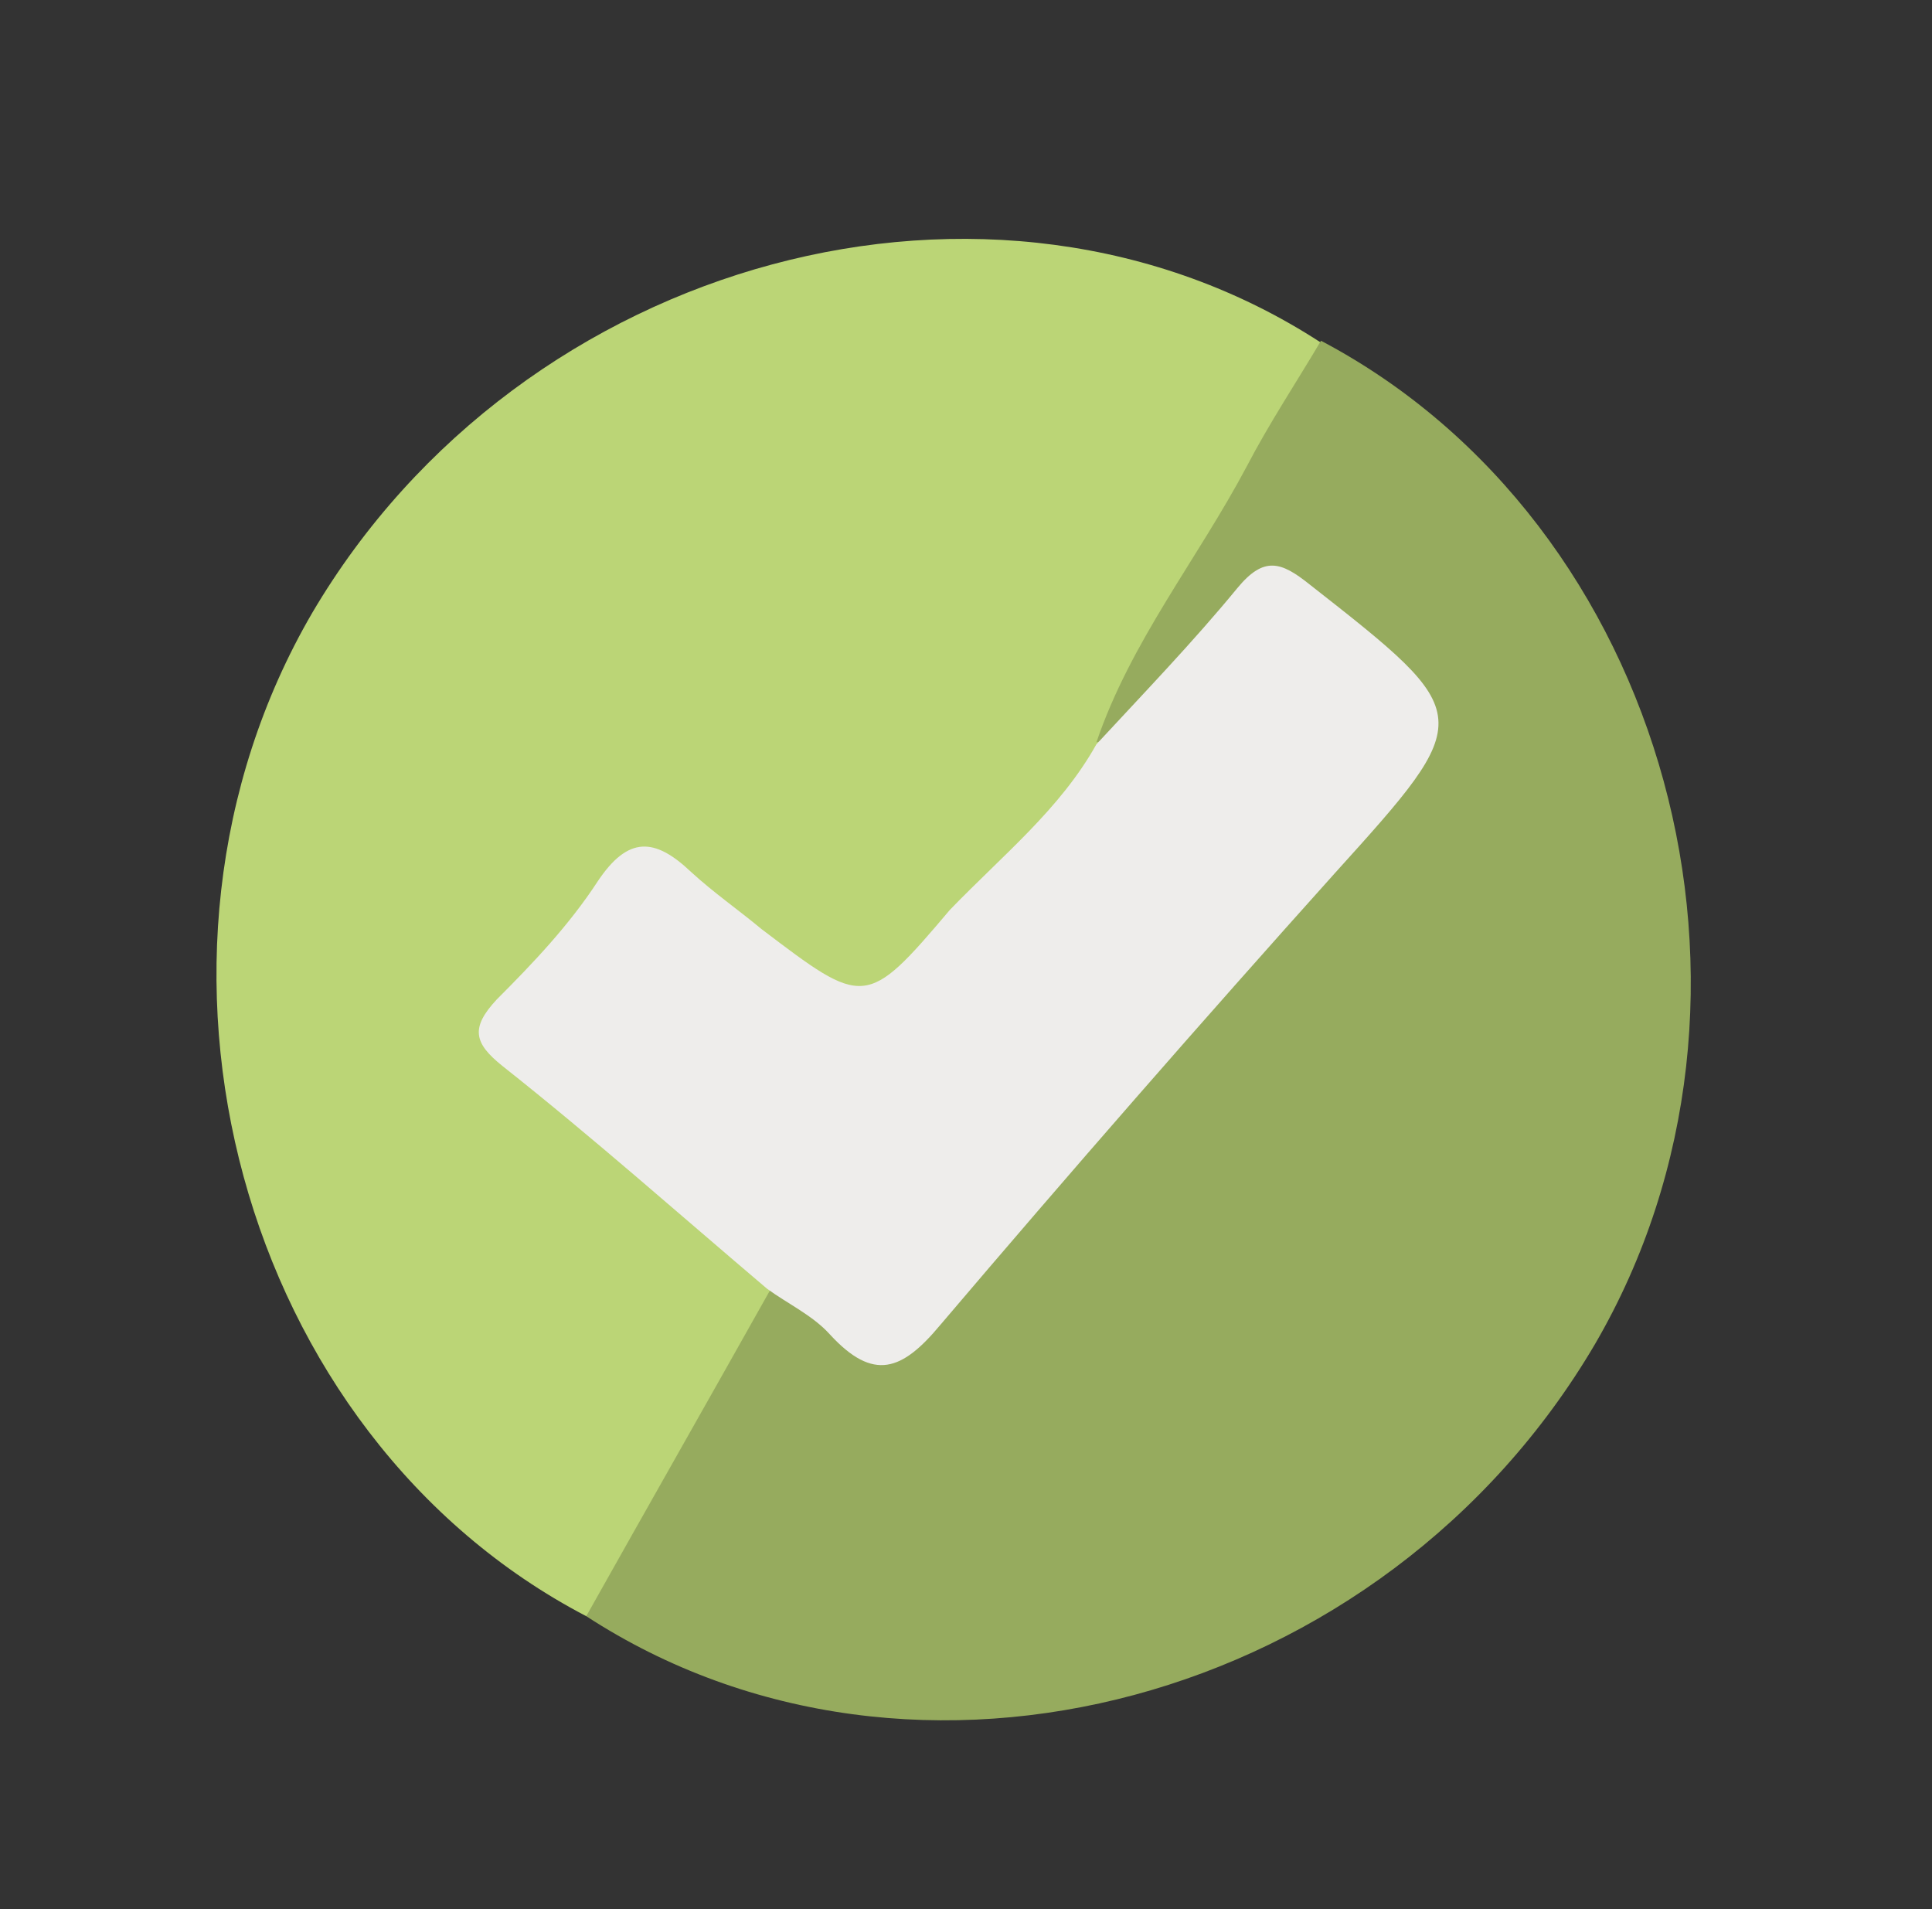
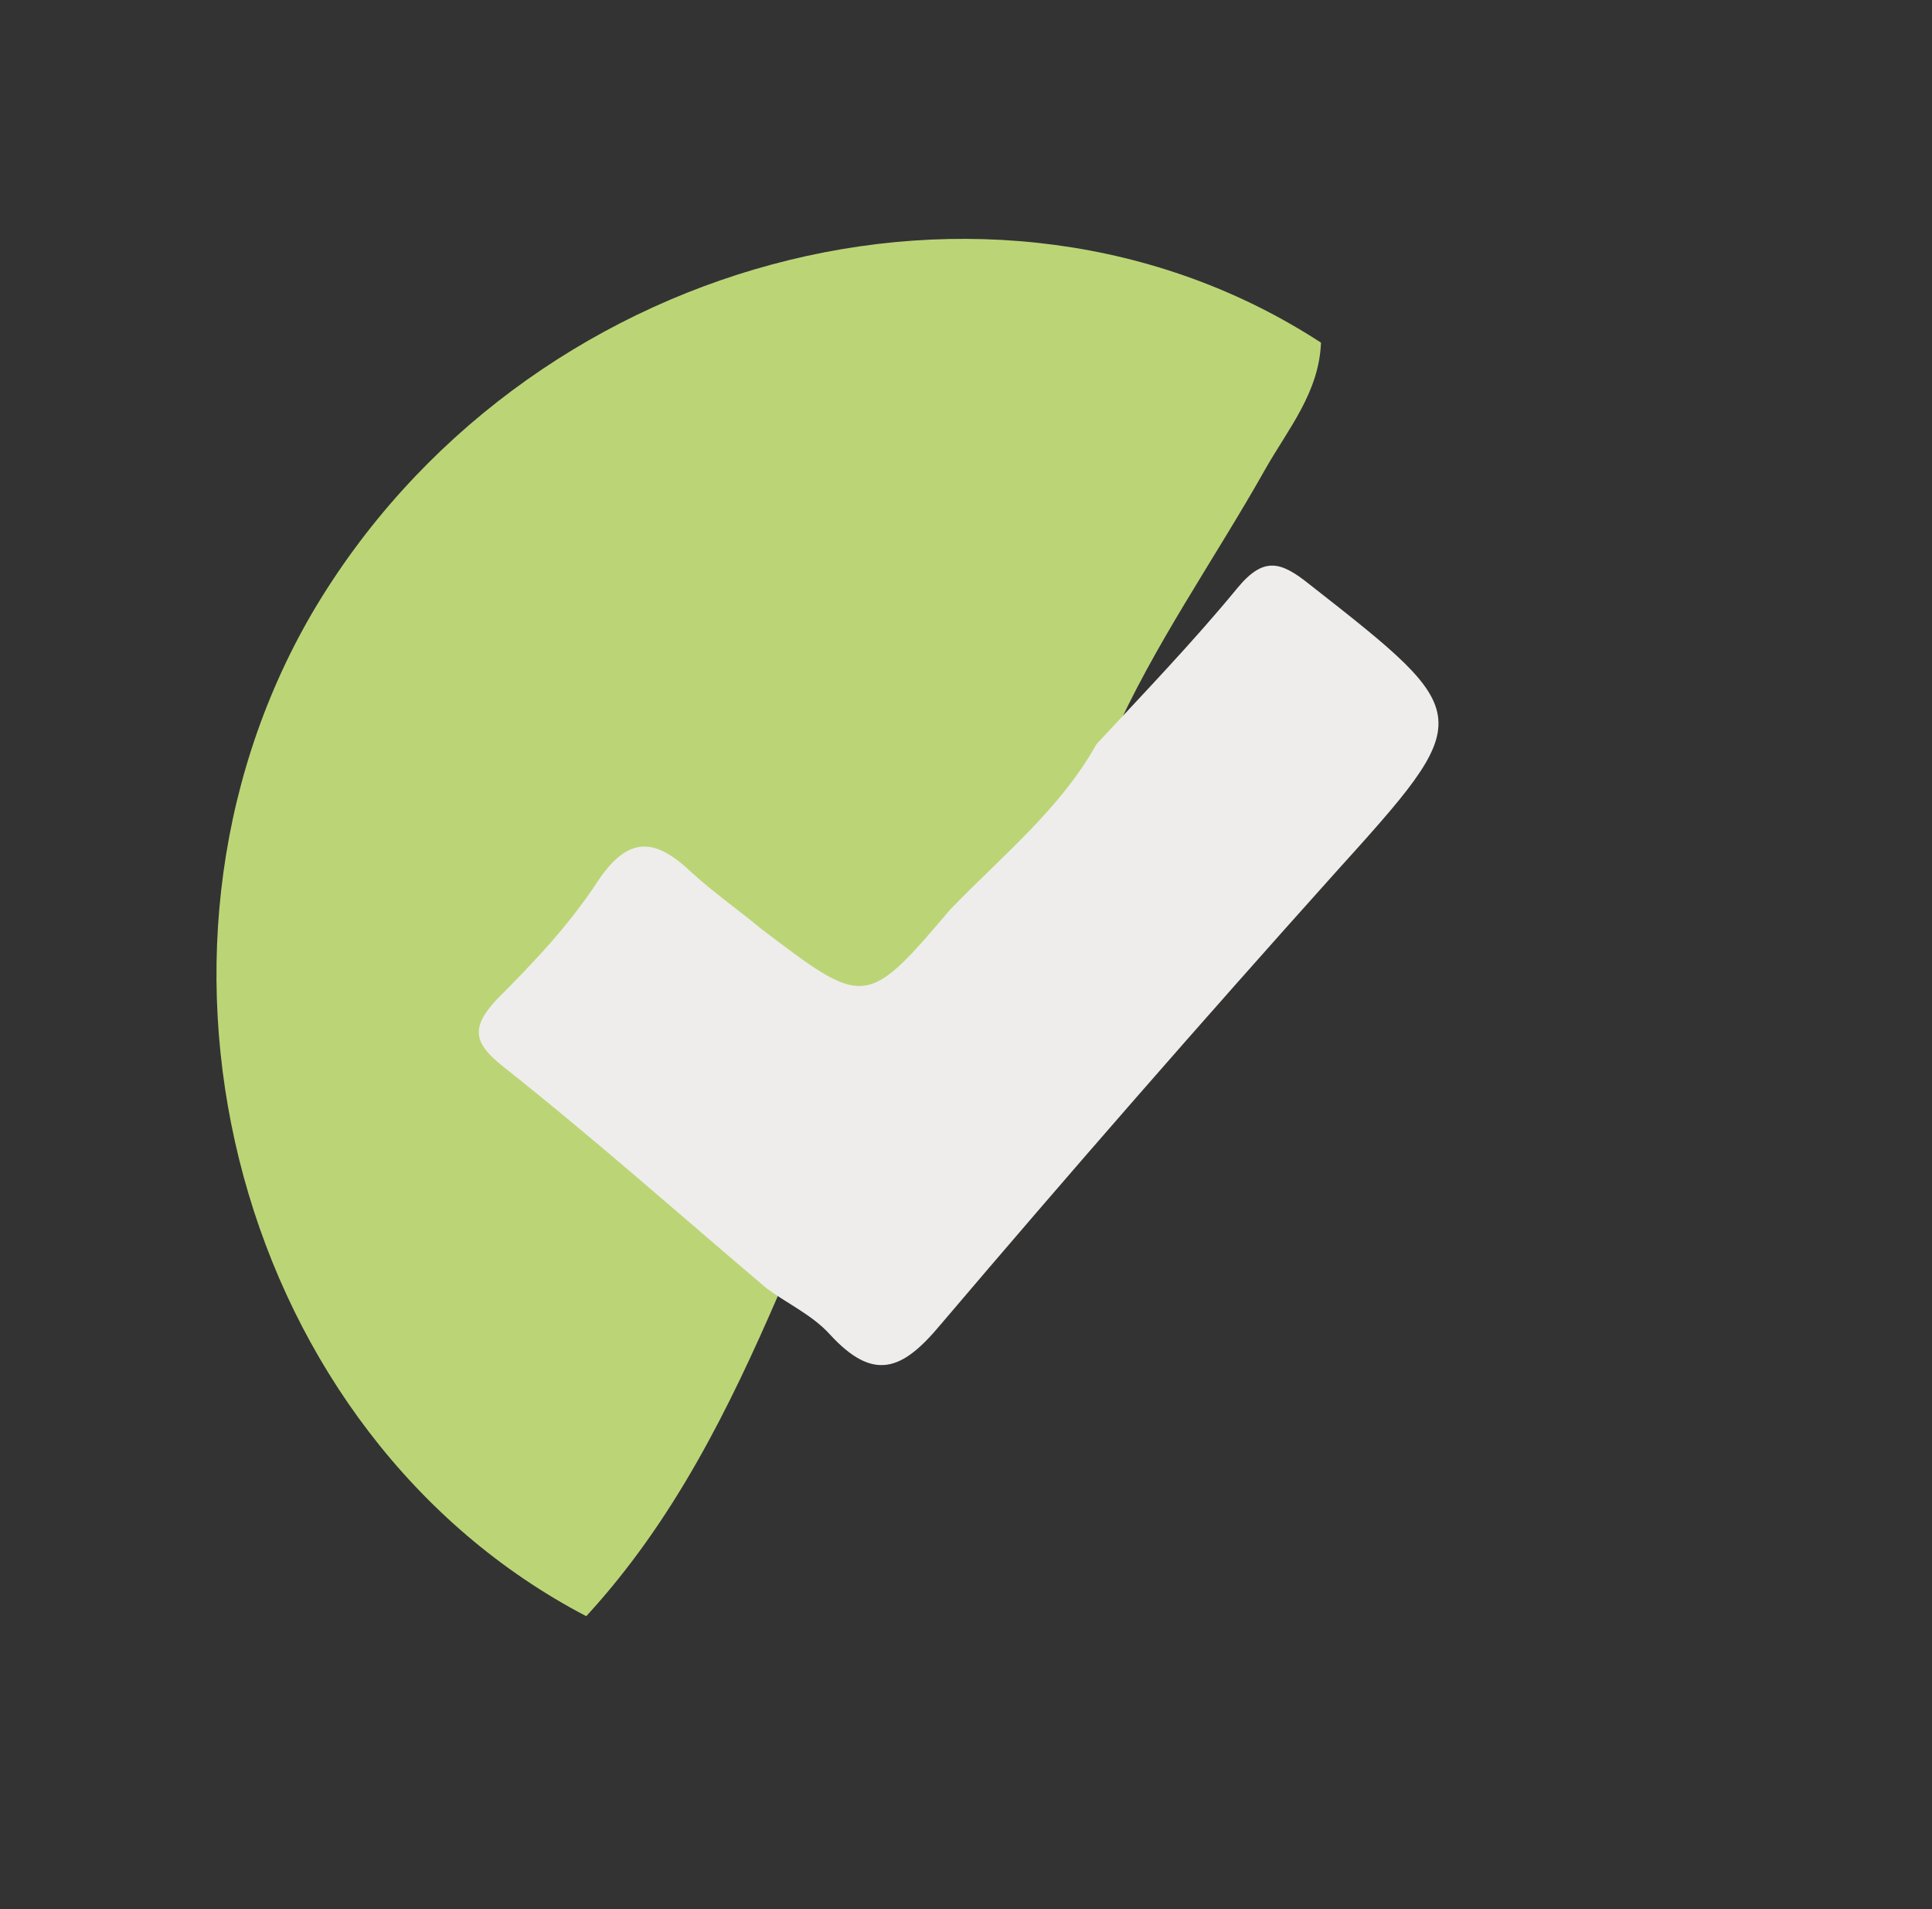
<svg xmlns="http://www.w3.org/2000/svg" version="1.1" id="Lager_1" x="0px" y="0px" viewBox="0 0 101.5 100.3" style="enable-background:new 0 0 101.5 100.3;" xml:space="preserve">
  <rect x="0" y="0" width="101.5" height="100.3" fill="#333333" stroke="none" />
  <style type="text/css"> .st0{fill:#BBD576;} .st1{fill:#96AB5E;} .st2{fill:#EEEDEB;} .st3{fill:#FFFFFF;} .st4{fill:#E0E0E0;} .st5{fill:#4DAB27;} </style>
  <path class="st0" d="M30.8,84.9c-18.2-9.5-25-34.5-14.4-52.7c11-18.7,35.8-25.4,53-14.2c-0.1,2.6-1.7,4.5-2.9,6.6 c-2.7,4.8-5.9,9.3-8.1,14.3c-3.1,5.2-7.6,9.3-11.7,13.8c-1.1,1.2-2.3,0.4-3.3-0.3c-2.4-1.7-4.8-3.5-7-5.4c-1.6-1.4-2.8-1.2-4.4,0.3 c-6.5,6.4-6.5,6.3,0.3,12.3c2,1.7,4,3.3,6.1,4.9c1.2,0.9,2.4,1.8,2.5,3.5C38.3,74,35.4,79.9,30.8,84.9z" />
-   <path class="st1" d="M30.8,84.9c3.2-5.7,6.5-11.5,9.7-17.2c1.7-0.4,2.8,0.7,3.9,1.7c1.6,1.6,2.9,1.4,4.3-0.3 c5.7-7,12-13.5,17.8-20.4c2.5-2.9,5-5.8,7.6-8.7c1.2-1.4,1.4-2.5-0.2-3.7c-1.5-1.1-2.8-2.4-4.1-3.8c-2-2.1-3.7-1.8-5.5,0.4 c-1.9,2.4-3.4,5.2-6.7,6.1c1.8-5.3,5.3-9.6,7.9-14.5c1.2-2.3,2.6-4.4,3.9-6.6c18.2,9.6,25,34.5,14.4,52.7 C72.7,89.5,48,96.1,30.8,84.9z" />
  <path class="st2" d="M57.6,39.1c2.5-2.7,5.1-5.4,7.4-8.2c1.4-1.7,2.3-1.4,3.8-0.2c8.8,6.9,8.8,6.9,1.3,15.2 c-7,7.8-13.9,15.7-20.7,23.7c-2,2.4-3.5,3-5.8,0.5c-0.9-1-2.2-1.6-3.3-2.4c-4.6-3.9-9.1-7.9-13.9-11.7c-1.5-1.2-1.7-2-0.3-3.5 c1.9-1.9,3.8-3.9,5.3-6.2c1.6-2.4,3-2.3,4.9-0.5c1.2,1.1,2.5,2,3.7,3c5.4,4.1,5.5,4.2,9.9-1C52.7,44.9,55.7,42.5,57.6,39.1z" />
</svg>